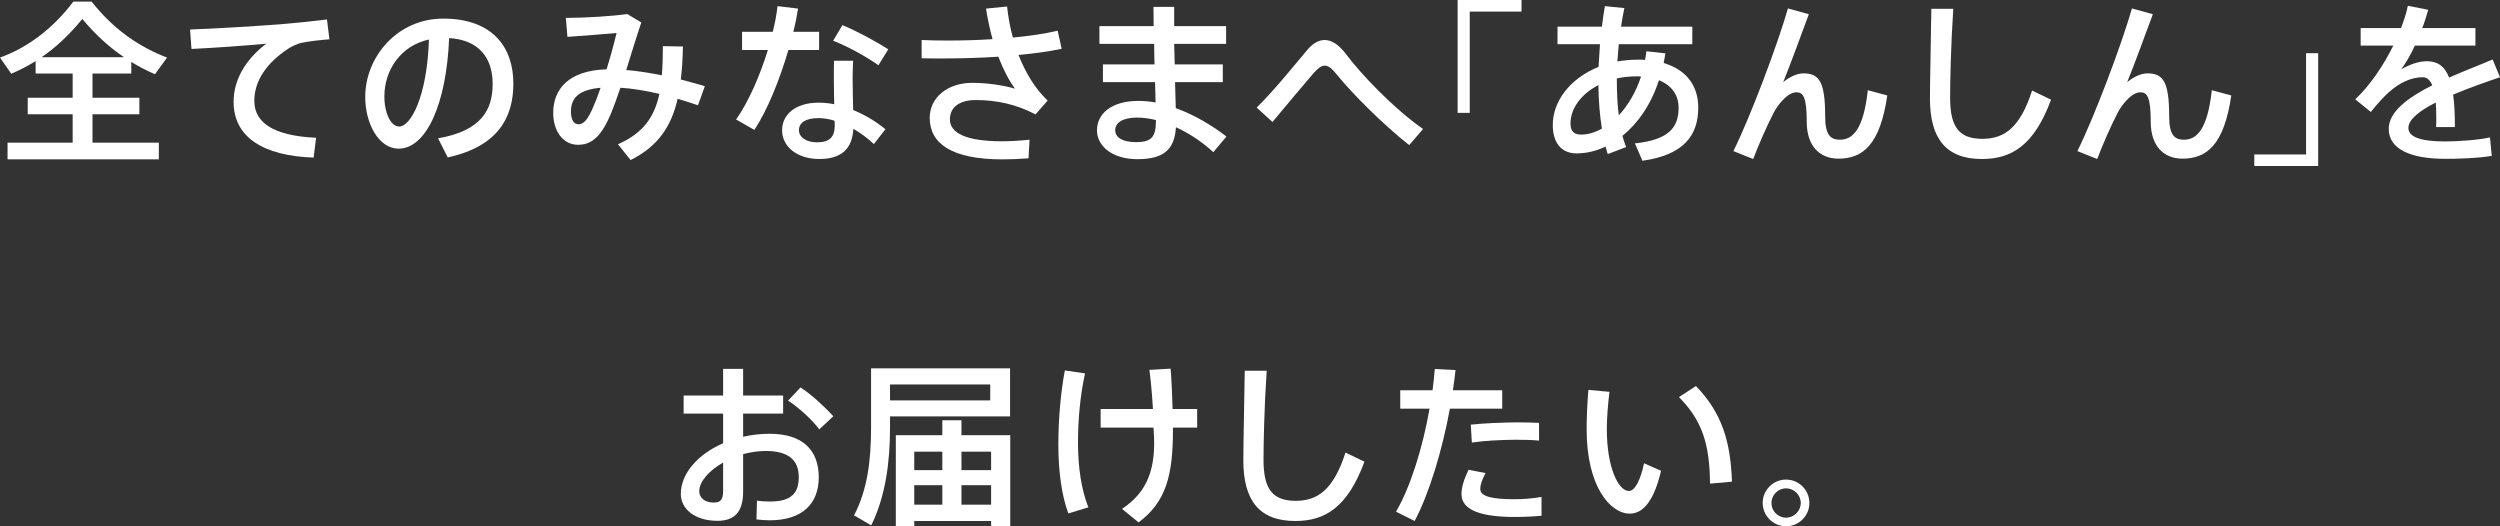
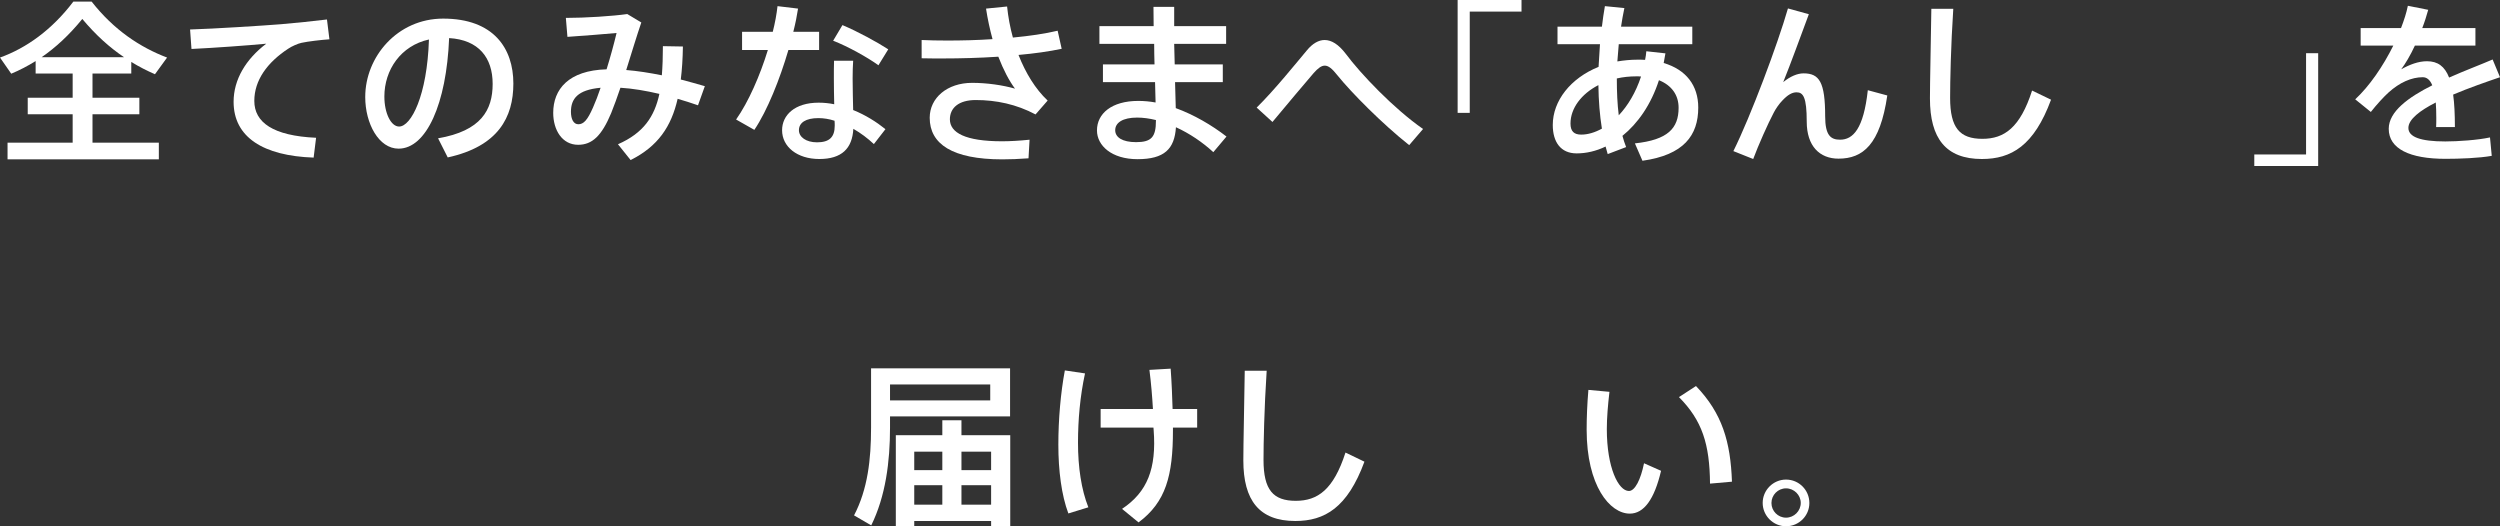
<svg xmlns="http://www.w3.org/2000/svg" version="1.1" id="レイヤー_1" x="0px" y="0px" viewBox="0 0 455.809 95.95" style="enable-background:new 0 0 455.809 95.95;" xml:space="preserve">
  <rect x="0" y="0" width="455.809" height="95.95" fill="#333333" stroke="none" />
  <g>
    <g>
      <path style="fill:#FFFFFF;" d="M13.247,26.014V20.83H5.056v-3.008h8.191v-4.415H6.496v-2.272c-1.44,0.896-2.912,1.664-4.448,2.304    L0,10.495C4.8,8.768,9.472,5.439,13.375,0.288h3.328c4.063,5.184,8.863,8.352,13.759,10.207l-2.208,3.04    c-1.472-0.641-2.911-1.376-4.319-2.24v2.112h-7.071v4.415h8.543v3.008h-8.543v5.184h12.095v3.04H1.376v-3.04H13.247z     M22.622,10.432c-2.623-1.761-5.151-4.032-7.615-6.976c-2.399,2.943-4.863,5.215-7.423,6.976H22.622z" />
      <path style="fill:#FFFFFF;" d="M51.23,4.416c2.688-0.225,6.016-0.576,8.384-0.864l0.447,3.615    c-1.472,0.097-3.936,0.385-5.087,0.641c-0.641,0.128-1.792,0.64-2.4,1.056c-3.871,2.527-6.207,5.792-6.207,9.535    c0,3.904,3.392,6.368,11.263,6.72l-0.447,3.615c-9.184-0.319-14.592-3.711-14.592-10.175c0-4.063,2.24-7.775,5.952-10.591    c-3.36,0.319-9.6,0.768-13.631,0.96l-0.256-3.552C39.039,5.247,48.031,4.672,51.23,4.416z" />
      <path style="fill:#FFFFFF;" d="M66.592,17.663c0-7.296,5.855-14.271,14.207-14.271c9.216,0,12.799,5.439,12.799,11.839    c0,6.144-2.751,11.455-11.967,13.472l-1.76-3.488c7.84-1.344,9.951-5.151,9.951-9.919s-2.527-8.031-7.936-8.352    c-0.479,11.999-4.159,20.158-9.215,20.158c-3.616,0-6.08-4.575-6.08-9.407V17.663z M70.08,17.599c0,3.072,1.216,5.472,2.688,5.472    c2.176,0,5.119-5.632,5.439-15.871C73.088,8.319,70.08,12.735,70.08,17.599z" />
      <path style="fill:#FFFFFF;" d="M120.223,17.119c-2.464-0.576-4.896-0.992-7.104-1.12c-0.576,1.695-1.152,3.296-1.696,4.64    c-1.728,4.128-3.455,5.76-6.015,5.76c-2.912,0-4.544-2.688-4.544-5.824c0-4.287,2.783-7.743,9.728-7.936    c0.703-2.271,1.344-4.607,1.823-6.623c-2.144,0.191-6.048,0.512-8.959,0.704l-0.288-3.456c3.584,0,8.512-0.32,11.199-0.704    l2.56,1.536c-0.8,2.336-1.76,5.504-2.752,8.671c2.048,0.16,4.256,0.513,6.496,0.96c0.128-1.632,0.191-3.392,0.191-5.312    l3.648,0.064c-0.032,2.176-0.16,4.191-0.385,6.016c1.473,0.384,2.944,0.8,4.384,1.216l-1.248,3.487    c-1.216-0.416-2.464-0.832-3.711-1.184c-1.152,5.056-3.584,8.671-8.576,11.167l-2.304-2.88    C117.343,24.254,119.327,21.246,120.223,17.119z M104.096,20.383c0,1.344,0.48,2.271,1.344,2.271c0.96,0,1.664-0.736,2.688-3.072    c0.447-1.023,0.928-2.239,1.376-3.583C105.312,16.383,104.096,18.015,104.096,20.383z" />
      <path style="fill:#FFFFFF;" d="M140.896,5.792c0.416-1.633,0.704-3.232,0.864-4.672l3.743,0.447    c-0.192,1.28-0.479,2.721-0.864,4.225h4.704v3.327h-5.6c-1.568,5.344-3.84,11.039-6.208,14.559l-3.327-1.888    c2.271-3.231,4.352-7.999,5.791-12.671h-4.703V5.792H140.896z M155.551,11.071c-0.064,0.896-0.097,2.111-0.097,3.231    c0,1.888,0.064,4,0.097,5.76c2.239,0.896,4.255,2.176,5.887,3.487l-2.111,2.721c-1.12-1.057-2.4-2.017-3.744-2.784    c-0.191,3.584-2.111,5.504-6.207,5.504c-4.032,0-6.784-2.24-6.784-5.248c0-2.752,2.305-5.023,6.656-5.023    c0.96,0,1.92,0.096,2.848,0.288c-0.032-1.504-0.064-3.168-0.064-4.704c0-1.12,0-2.368,0.032-3.231H155.551z M149.215,21.534    c-2.304,0-3.552,0.832-3.552,2.208c0,1.248,1.312,2.208,3.296,2.208c2.239,0,3.231-0.928,3.231-3.04c0-0.256,0-0.544-0.032-0.896    C151.167,21.694,150.175,21.534,149.215,21.534z M160.158,11.903c-1.92-1.408-5.6-3.456-8.256-4.479l1.696-2.849    c2.752,1.152,6.335,3.104,8.352,4.416L160.158,11.903z" />
      <path style="fill:#FFFFFF;" d="M168.034,7.295c1.376,0.064,2.912,0.097,4.672,0.097c2.56,0,5.439-0.064,8.255-0.256    c-0.479-1.76-0.896-3.648-1.184-5.568l3.84-0.384c0.191,1.888,0.544,3.808,1.056,5.664c3.04-0.288,5.888-0.704,8.159-1.248    l0.736,3.296c-2.271,0.479-4.96,0.863-7.871,1.12c1.279,3.264,3.071,6.207,5.312,8.319l-2.208,2.527    c-3.488-1.855-7.168-2.624-10.911-2.624c-3.104,0-4.704,1.44-4.704,3.521c0,2.432,2.816,3.999,9.504,3.999    c1.407,0,3.167-0.096,5.023-0.288l-0.192,3.393c-1.695,0.128-3.392,0.191-4.768,0.191c-9.151,0-13.247-2.815-13.247-7.583    c0-3.616,3.168-6.368,7.743-6.368c2.688,0,5.568,0.416,7.808,1.057c-1.056-1.408-2.111-3.424-3.039-5.824    c-3.424,0.225-6.912,0.32-10.08,0.32c-1.376,0-2.72,0-3.903-0.032V7.295z" />
      <path style="fill:#FFFFFF;" d="M210.496,11.743c-0.032-1.248-0.064-2.496-0.064-3.744h-9.983V4.768h9.888    c0-1.312-0.032-2.527-0.032-3.52h3.776c0,0.992,0,2.176,0,3.455v0.064h9.471v3.231h-9.471c0.031,1.248,0.063,2.496,0.096,3.744    h8.768v3.231h-8.704c0.064,1.792,0.097,3.424,0.128,4.736c3.328,1.216,6.56,3.104,9.248,5.184l-2.4,2.848    c-1.983-1.824-4.352-3.424-6.815-4.544c-0.256,3.968-2.111,5.823-7.007,5.823c-4.704,0-7.392-2.464-7.392-5.247    c0-3.072,2.688-5.376,7.52-5.376c1.056,0,2.111,0.096,3.167,0.288c-0.031-1.088-0.063-2.368-0.096-3.712h-9.503v-3.231H210.496z     M207.328,21.438c-2.624,0-4,0.928-4,2.304c0,1.28,1.28,2.176,3.808,2.176c2.816,0,3.616-0.96,3.616-3.903v-0.128    C209.568,21.599,208.416,21.438,207.328,21.438z" />
      <path style="fill:#FFFFFF;" d="M238.273,9.184c1.023-1.248,2.144-1.889,3.231-1.889c1.248,0,2.528,0.769,3.872,2.528    c2.688,3.615,8.703,9.951,14.079,13.695l-2.528,2.943c-4.896-3.872-10.559-9.6-13.087-12.735c-0.96-1.216-1.632-1.76-2.304-1.76    c-0.608,0-1.216,0.448-2.016,1.344c-1.632,1.889-4.96,5.856-7.52,8.928l-2.88-2.624C232.386,16.415,236.386,11.423,238.273,9.184z    " />
      <path style="fill:#FFFFFF;" d="M277.408,2.111h-9.439v18.463h-2.208V0h11.647V2.111z" />
      <path style="fill:#FFFFFF;" d="M303.648,9.728c-0.096,0.607-0.224,1.184-0.32,1.76c4.096,1.216,6.304,4.096,6.304,8.127    c0,5.088-2.655,8.64-10.175,9.695l-1.376-3.168c6.016-0.64,7.968-2.751,7.968-6.495c0-2.336-1.28-4.096-3.584-5.023    c-1.44,4.447-3.84,7.871-6.656,10.144c0.192,0.703,0.416,1.407,0.673,2.048l-3.36,1.279c-0.128-0.448-0.256-0.896-0.384-1.376    c-1.728,0.832-3.52,1.248-5.279,1.248c-2.912,0-4.352-2.08-4.352-5.184c0-4.416,3.264-8.543,8.351-10.591    c0.064-1.313,0.16-2.72,0.256-4.128h-7.743v-3.2h8.096c0.16-1.279,0.32-2.527,0.544-3.743l3.552,0.352    c-0.224,1.088-0.448,2.24-0.608,3.392h12.991v3.2h-13.407c-0.096,1.088-0.191,2.144-0.256,3.136c1.185-0.192,2.4-0.32,3.68-0.32    c0.48,0,0.929,0,1.376,0.032c0.097-0.512,0.192-1.023,0.225-1.568L303.648,9.728z M286.338,22.526c0,1.408,0.64,2.016,1.952,2.016    c1.216,0,2.495-0.384,3.775-1.088c-0.384-2.399-0.608-5.088-0.64-7.936C288.321,17.119,286.338,19.742,286.338,22.526z     M298.337,13.919c-1.248,0-2.432,0.128-3.552,0.384v0.064c0,2.399,0.096,4.607,0.352,6.655c1.664-1.76,3.104-4.16,4.064-7.071    C298.913,13.919,298.625,13.919,298.337,13.919z" />
      <path style="fill:#FFFFFF;" d="M329.794,2.592c-1.536,4.128-3.296,8.991-4.672,12.383c1.248-1.023,2.56-1.6,3.712-1.6    c2.879,0,3.936,1.6,3.936,7.84c0,3.487,1.023,4.255,2.72,4.255c2.367,0,4.287-1.983,5.056-9.023l3.552,0.96    c-1.313,8.96-4.448,11.52-8.896,11.52c-3.424,0-5.792-2.271-5.792-6.751c0-4.448-0.64-5.344-1.855-5.344    c-0.832,0-1.632,0.479-2.592,1.504c-0.544,0.544-1.216,1.504-1.568,2.207c-1.023,1.92-2.815,5.952-3.743,8.448l-3.616-1.44    c3.168-6.367,8.096-19.551,9.951-26.014L329.794,2.592z" />
      <path style="fill:#FFFFFF;" d="M356.129,1.6c-0.448,6.848-0.576,13.247-0.576,16.255c0,5.472,1.76,7.456,5.888,7.456    c4,0,6.88-2.048,9.056-8.8l3.456,1.664c-3.104,8.415-7.264,10.815-12.607,10.815c-6.56,0-9.472-3.744-9.472-11.04    c0-3.039,0.16-9.503,0.256-16.351H356.129z" />
-       <path style="fill:#FFFFFF;" d="M392.514,2.592c-1.536,4.128-3.296,8.991-4.672,12.383c1.248-1.023,2.56-1.6,3.712-1.6    c2.879,0,3.936,1.6,3.936,7.84c0,3.487,1.023,4.255,2.72,4.255c2.367,0,4.287-1.983,5.056-9.023l3.552,0.96    c-1.313,8.96-4.448,11.52-8.896,11.52c-3.424,0-5.792-2.271-5.792-6.751c0-4.448-0.64-5.344-1.855-5.344    c-0.832,0-1.632,0.479-2.592,1.504c-0.544,0.544-1.216,1.504-1.568,2.207c-1.023,1.92-2.815,5.952-3.743,8.448l-3.616-1.44    c3.168-6.367,8.096-19.551,9.951-26.014L392.514,2.592z" />
      <path style="fill:#FFFFFF;" d="M411.011,28.158h9.439V9.695h2.208V30.27h-11.647V28.158z" />
      <path style="fill:#FFFFFF;" d="M455.809,14.079c-2.527,0.863-5.663,1.951-8.543,3.168c0.224,1.6,0.319,3.583,0.319,5.919h-3.423    c0.031-0.576,0.031-1.088,0.031-1.6c0-1.088-0.031-2.048-0.096-2.88c-2.88,1.472-4.991,3.072-4.991,4.64    c0,1.632,2.176,2.464,6.719,2.464c2.304,0,5.984-0.256,8.16-0.736l0.319,3.36c-2.304,0.416-5.888,0.544-8.447,0.544    c-6.495,0-10.335-1.824-10.335-5.472c0-3.168,3.615-5.76,7.936-7.936c-0.416-1.023-1.024-1.472-1.729-1.472    c-2.048,0-4.224,0.96-6.239,2.783c-0.736,0.641-2.24,2.272-3.231,3.552l-2.848-2.304c2.592-2.399,5.087-6.047,6.943-9.791h-5.952    v-3.2h7.359c0.544-1.407,0.992-2.783,1.248-4.063l3.712,0.736c-0.32,1.151-0.672,2.271-1.088,3.327h9.695v3.2H440.29    c-0.832,1.792-1.728,3.296-2.496,4.319c1.536-0.863,3.136-1.472,4.704-1.472c1.951,0,3.231,0.928,4.031,2.976    c2.88-1.279,5.792-2.367,7.936-3.296L455.809,14.079z" />
-       <path style="fill:#FFFFFF;" d="M131.841,72.111v-4.863h3.647v4.863h7.295v3.296h-7.295v4.224c1.536-0.352,3.168-0.544,4.832-0.544    c5.983,0,8.959,2.943,8.959,7.936c0,4.735-2.912,7.84-8.959,7.84c-0.673,0-1.568-0.064-2.4-0.16l0.096-3.424    c0.896,0.128,1.696,0.16,2.368,0.16c3.872,0,5.248-1.504,5.248-4.448c0-3.104-1.856-4.768-6.016-4.768    c-1.408,0-2.816,0.224-4.128,0.576v6.815c0,3.552-1.408,5.344-4.672,5.344c-4.191,0-6.688-2.208-6.688-4.896    c0-3.744,3.136-7.264,7.712-9.248v-5.407h-7.2v-3.296H131.841z M127.488,89.55c0,1.152,0.929,2.08,2.656,2.08    c1.28,0,1.696-0.607,1.696-2.111v-5.184C129.249,85.807,127.488,87.822,127.488,89.55z M151.935,75.888l-2.56,2.399    c-1.216-1.664-3.712-3.968-5.695-5.248l2.271-2.399C148.096,72.016,150.527,74.352,151.935,75.888z" />
      <path style="fill:#FFFFFF;" d="M162.272,67.151h21.887v8.768h-21.887v2.048c0,6.24-0.8,12.479-3.424,17.823l-3.136-1.824    c2.496-4.768,3.104-10.207,3.104-15.999V67.151h1.983H162.272z M180.543,73.008v-2.912h-18.271v2.912H180.543z M166.688,94.99    v0.96h-3.359V79.343h8.479v-2.72h3.488v2.72h8.896V95.95h-3.488v-0.96H166.688z M171.808,85.711v-3.36h-5.119v3.36H171.808z     M171.808,92.014v-3.552h-5.119v3.552H171.808z M180.703,85.711v-3.36h-5.407v3.36H180.703z M180.703,92.014v-3.552h-5.407v3.552    H180.703z" />
      <path style="fill:#FFFFFF;" d="M197.825,68.08c-0.896,4.127-1.28,8.447-1.28,12.639c0,4.479,0.608,8.544,1.888,11.775l-3.647,1.12    c-1.248-3.328-1.824-7.808-1.824-12.543c0-4.544,0.416-9.439,1.185-13.535L197.825,68.08z M210.208,74.575    c-0.128-2.208-0.319-4.607-0.64-7.136l3.871-0.224c0.192,2.656,0.288,5.12,0.353,7.359h4.479v3.392h-4.416v0.513    c0,8.223-1.279,13.055-6.271,16.767l-3.008-2.464c4.608-3.072,6.304-7.328,5.76-14.399l-0.032-0.416h-9.631v-3.392H210.208z" />
      <path style="fill:#FFFFFF;" d="M230.945,67.6c-0.448,6.848-0.576,13.247-0.576,16.255c0,5.472,1.76,7.456,5.888,7.456    c4,0,6.88-2.048,9.056-8.8l3.456,1.664c-3.104,8.415-7.264,10.815-12.607,10.815c-6.56,0-9.472-3.744-9.472-11.04    c0-3.039,0.16-9.503,0.256-16.351H230.945z" />
-       <path style="fill:#FFFFFF;" d="M261.185,71.151c0.16-1.312,0.32-2.624,0.416-3.871l3.776,0.191    c-0.129,1.216-0.288,2.432-0.48,3.68h8.991v3.36h-9.535c-1.408,7.583-3.744,15.423-6.432,20.479l-3.392-1.696    c2.688-4.607,4.896-11.839,6.111-18.782h-5.344v-3.36H261.185z M270.848,86.255c-0.64,1.216-0.96,2.111-0.96,2.911    c0,1.408,2.336,1.856,6.24,1.856c1.536,0,3.264-0.128,4.928-0.416v3.424c-1.664,0.159-3.296,0.224-4.896,0.224    c-5.824,0-9.695-1.12-9.695-4.16c0-1.216,0.415-2.623,1.279-4.447L270.848,86.255z M280.607,80.335    c-1.216-0.128-2.752-0.16-4.352-0.16c-2.592,0.032-5.6,0.16-7.903,0.512l-0.192-3.264c2.368-0.256,5.695-0.384,8.415-0.416    c1.504,0,2.912,0.032,4.032,0.097V80.335z" />
      <path style="fill:#FFFFFF;" d="M293.441,71.439c-0.288,2.464-0.479,4.768-0.479,6.815c0,7.008,2.111,11.264,4.031,11.264    c1.088,0,2.144-2.048,2.752-5.056l3.104,1.376c-1.216,5.215-3.136,7.807-5.695,7.807c-3.647,0-7.871-5.087-7.871-15.295    c0-2.176,0.096-4.64,0.319-7.263L293.441,71.439z M309.217,70.384c4.768,4.959,6.303,10.144,6.56,17.438l-4,0.353    c-0.064-7.232-1.44-11.52-5.664-15.775L309.217,70.384z" />
      <path style="fill:#FFFFFF;" d="M329.889,91.726c0,2.305-1.888,4.225-4.256,4.225c-2.336,0-4.255-1.92-4.255-4.256    s1.919-4.256,4.255-4.256c2.368,0,4.256,1.92,4.256,4.256V91.726z M322.978,91.726c0,1.44,1.184,2.656,2.655,2.656    c1.473,0,2.688-1.216,2.688-2.688c0-1.44-1.216-2.656-2.688-2.656c-1.472,0-2.655,1.216-2.655,2.656V91.726z" />
    </g>
  </g>
</svg>